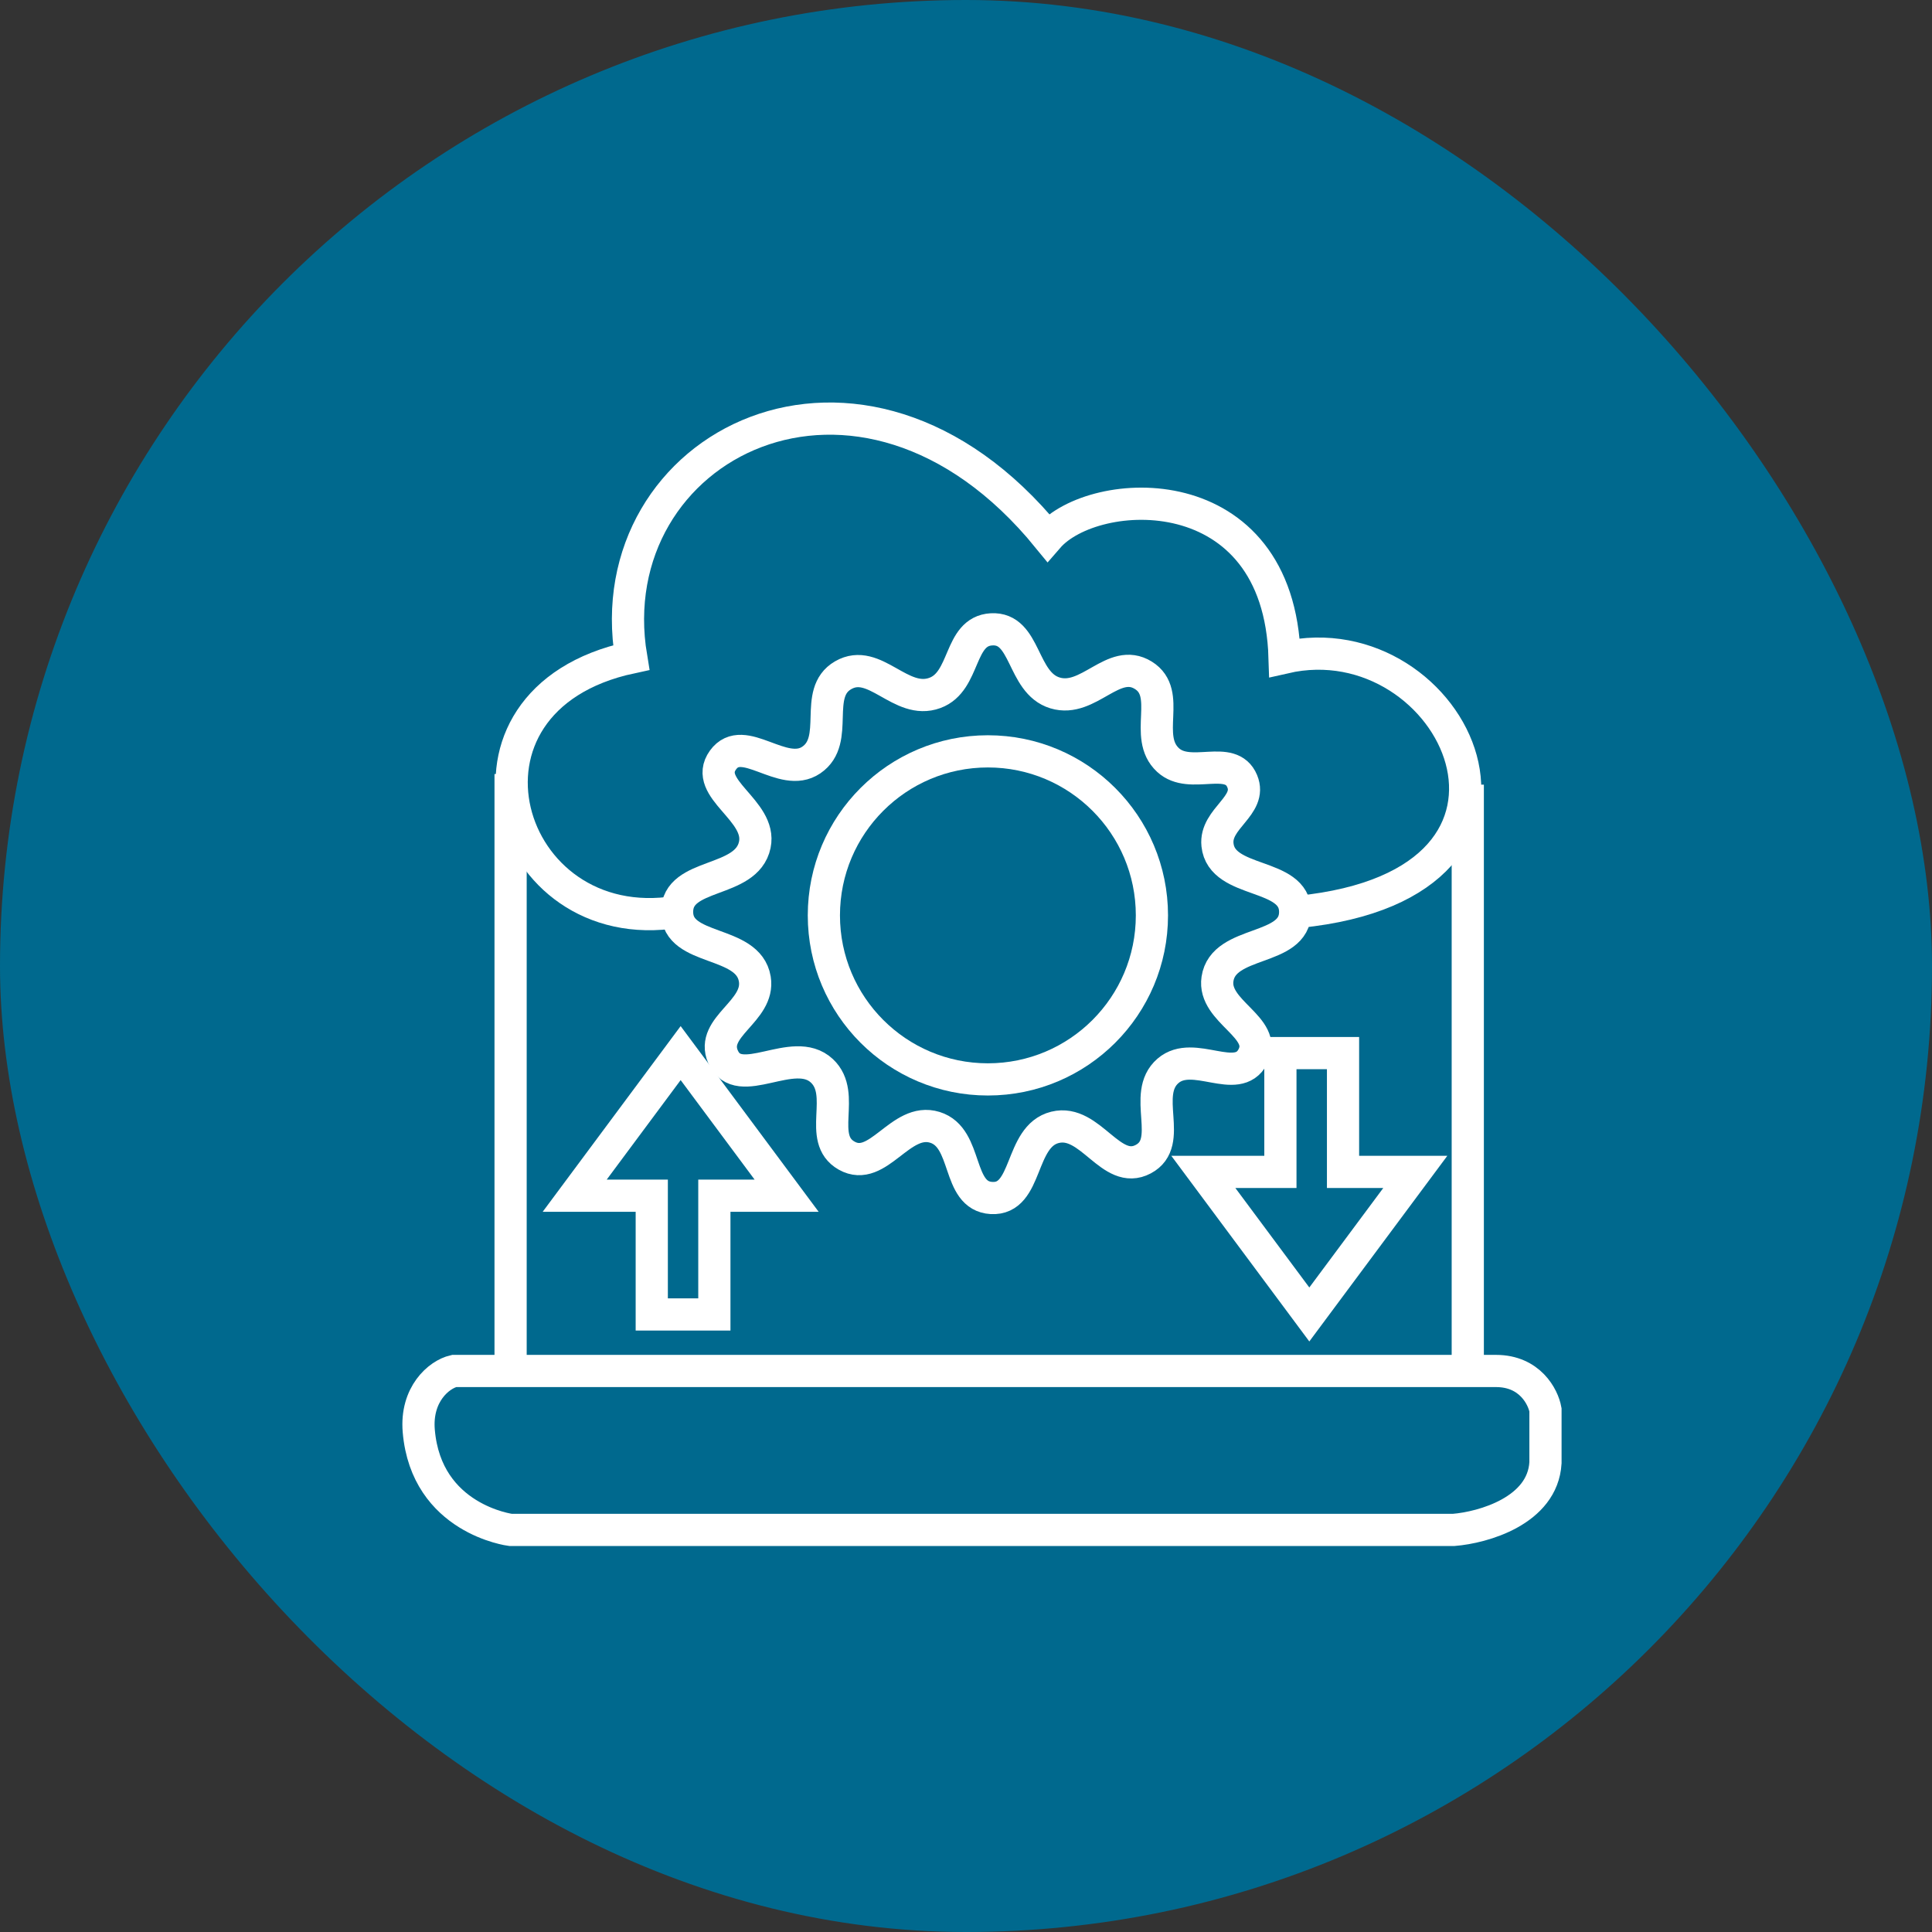
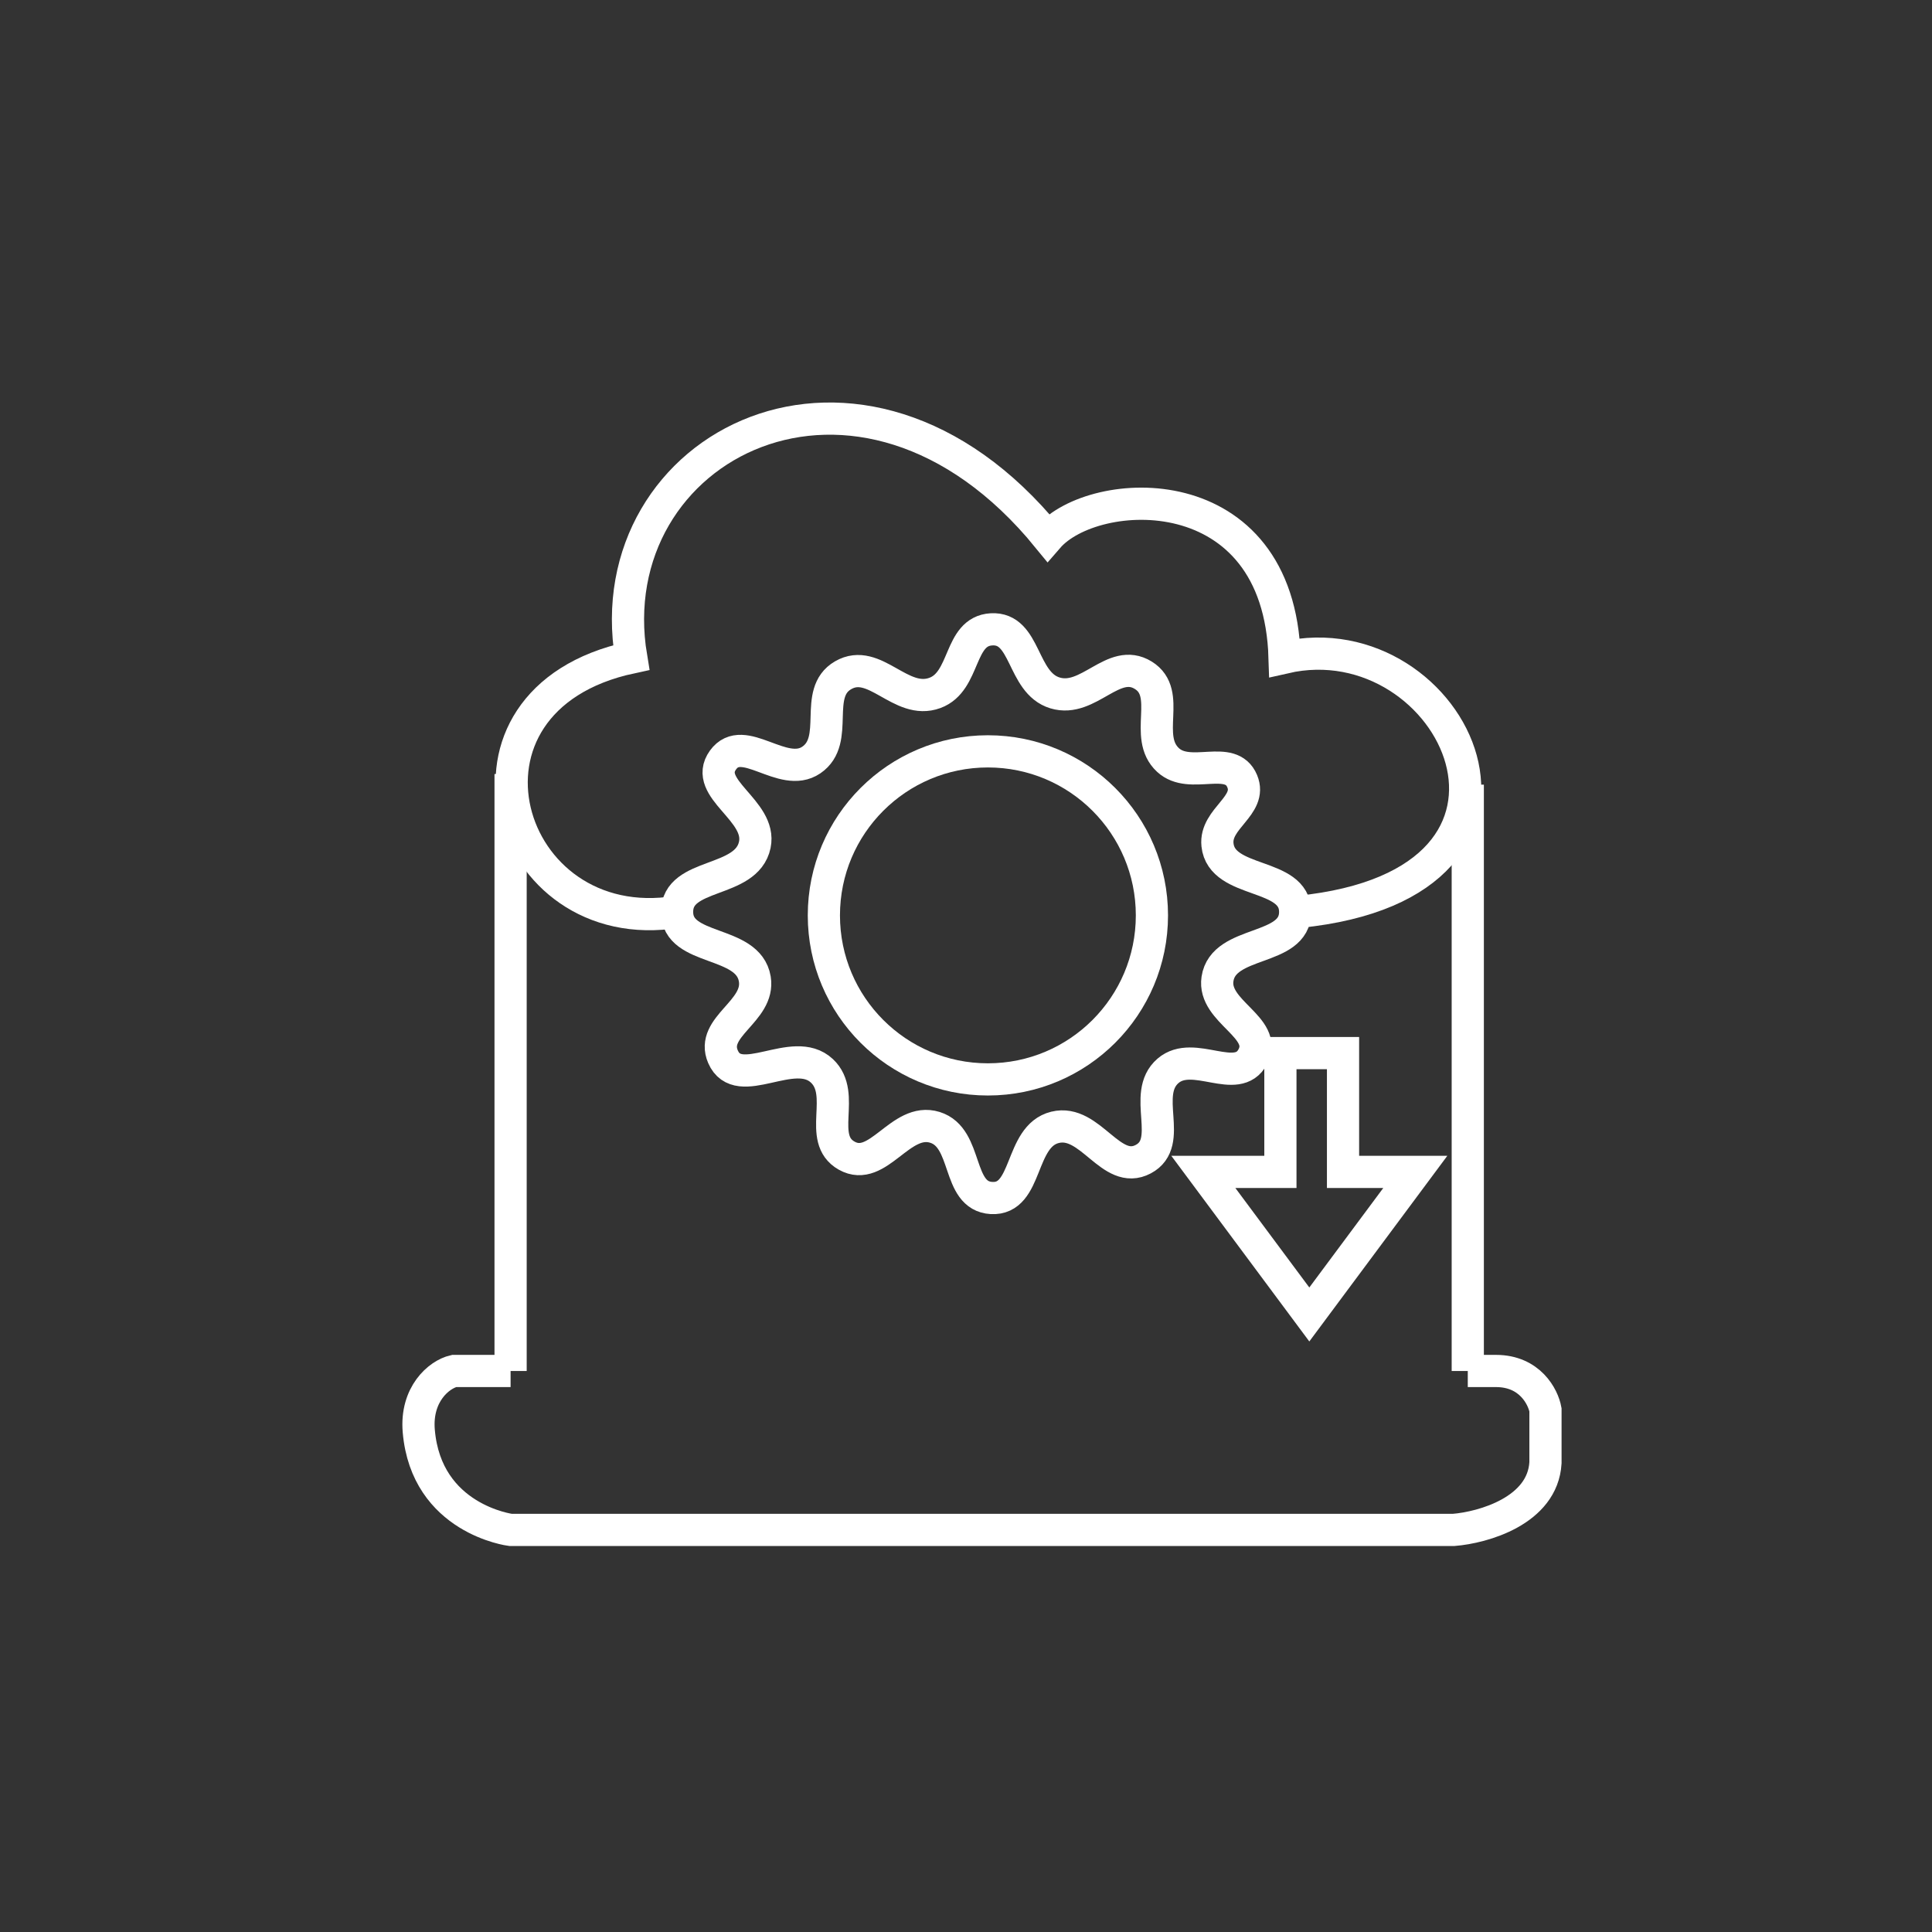
<svg xmlns="http://www.w3.org/2000/svg" width="60" height="60" viewBox="0 0 60 60" fill="none">
  <rect x="0" y="0" width="60" height="60" fill="#333333" stroke="none" />
-   <rect width="60" height="60" rx="30" fill="#00698E" />
  <path d="M26.183 20.971C25.233 21.521 26.103 22.986 25.196 23.603C24.31 24.206 23.079 22.734 22.453 23.603C21.812 24.494 23.665 25.161 23.441 26.236C23.186 27.455 21.027 27.075 21.027 28.32C21.027 29.565 23.238 29.175 23.441 30.404C23.606 31.409 22.048 31.883 22.453 32.817C22.936 33.929 24.642 32.426 25.525 33.256C26.305 33.989 25.36 35.362 26.293 35.889C27.272 36.441 27.961 34.677 29.035 35.011C30.082 35.337 29.694 37.141 30.79 37.205C31.94 37.272 31.645 35.287 32.764 35.011C33.869 34.738 34.501 36.532 35.506 35.998C36.488 35.476 35.431 33.982 36.274 33.256C37.064 32.576 38.421 33.739 38.907 32.817C39.389 31.901 37.658 31.428 37.81 30.404C37.992 29.172 40.223 29.565 40.223 28.32C40.223 27.075 37.937 27.474 37.81 26.236C37.725 25.413 38.895 25.025 38.578 24.261C38.219 23.397 36.962 24.238 36.274 23.603C35.487 22.877 36.417 21.534 35.506 20.971C34.578 20.396 33.809 21.836 32.764 21.519C31.721 21.203 31.878 19.481 30.79 19.545C29.76 19.605 30.002 21.162 29.035 21.519C27.971 21.912 27.164 20.402 26.183 20.971Z" stroke="white" />
  <path d="M21.028 28.318C15.652 29.195 13.457 21.736 19.602 20.42C18.504 13.838 26.731 9.561 32.545 16.691C33.971 15.045 39.718 14.717 39.894 20.42C45.159 19.213 49.108 27.44 40.333 28.318" stroke="white" />
-   <path d="M15.857 24.039V42.577M15.857 42.577H14.102C13.627 42.686 12.908 43.304 13.005 44.441C13.239 47.184 15.857 47.513 15.857 47.513H26.497H45.144C46.058 47.44 47.908 46.92 47.996 45.429V43.783C47.923 43.381 47.514 42.577 46.46 42.577H46.022H45.583M15.857 42.577H45.583M45.583 24.368V42.577" stroke="white" />
+   <path d="M15.857 24.039V42.577M15.857 42.577H14.102C13.627 42.686 12.908 43.304 13.005 44.441C13.239 47.184 15.857 47.513 15.857 47.513H26.497H45.144C46.058 47.44 47.908 46.92 47.996 45.429V43.783C47.923 43.381 47.514 42.577 46.46 42.577H46.022H45.583M15.857 42.577M45.583 24.368V42.577" stroke="white" />
  <circle cx="30.68" cy="28.428" r="5.094" stroke="white" />
-   <path d="M17.848 37.133H20.241V40.822H22.185V37.133H24.429L21.138 32.705L17.848 37.133Z" stroke="white" />
  <path d="M37.371 36.395H39.764V32.705H41.709V36.395H43.953L40.662 40.822L37.371 36.395Z" stroke="white" />
</svg>